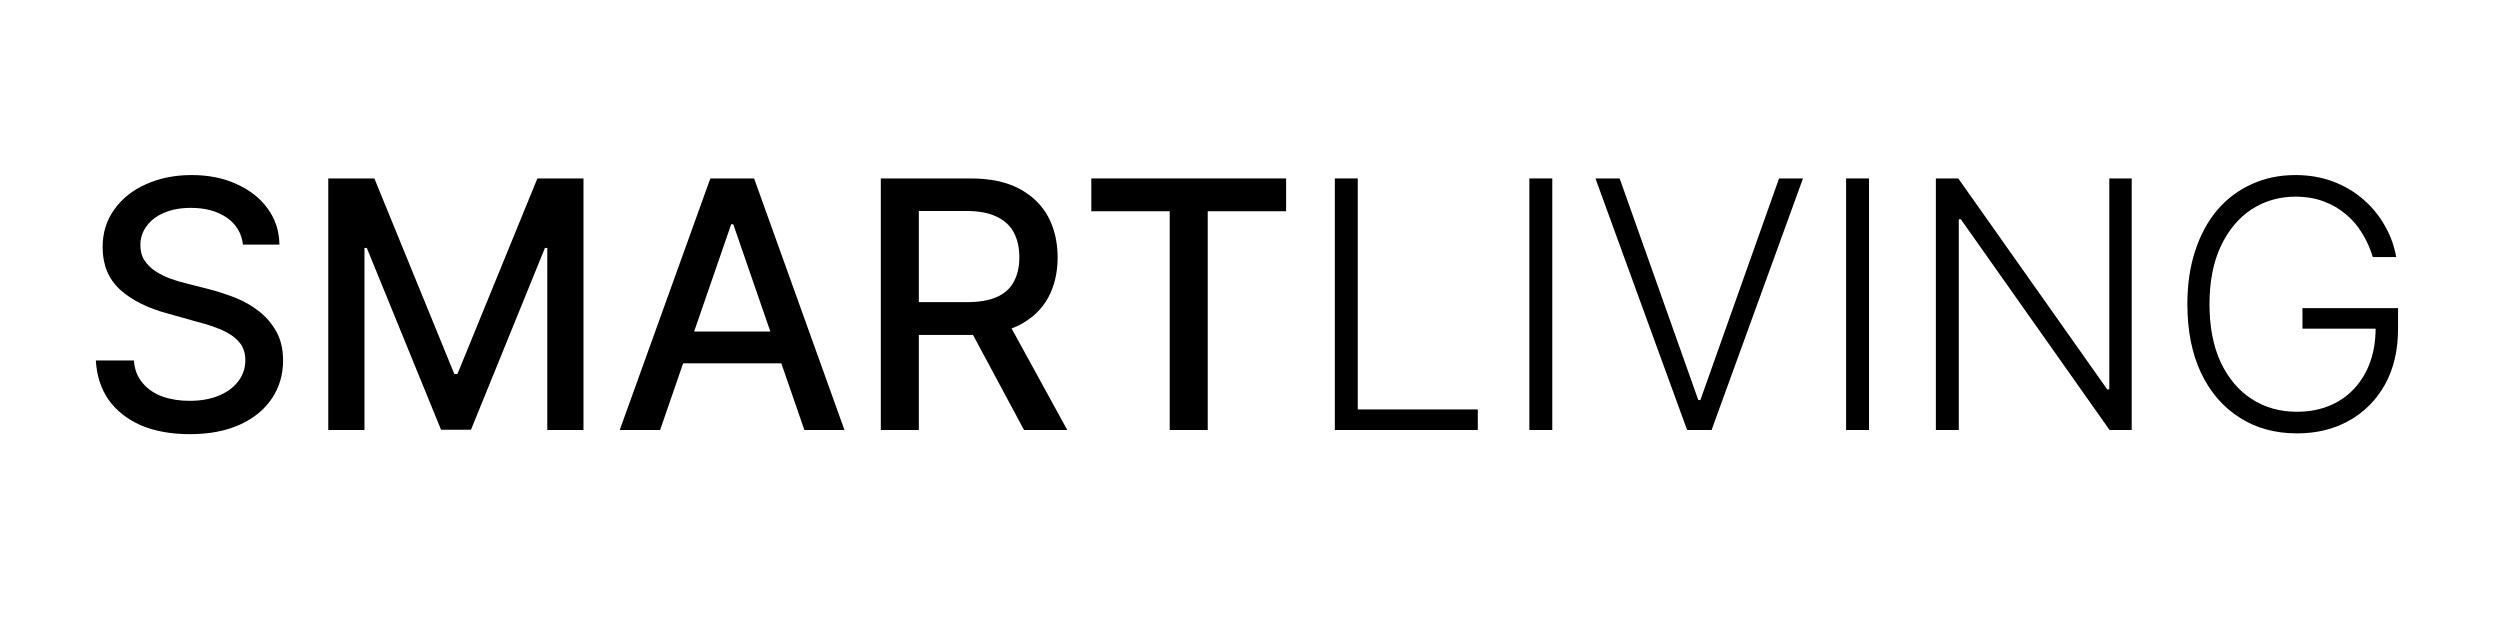
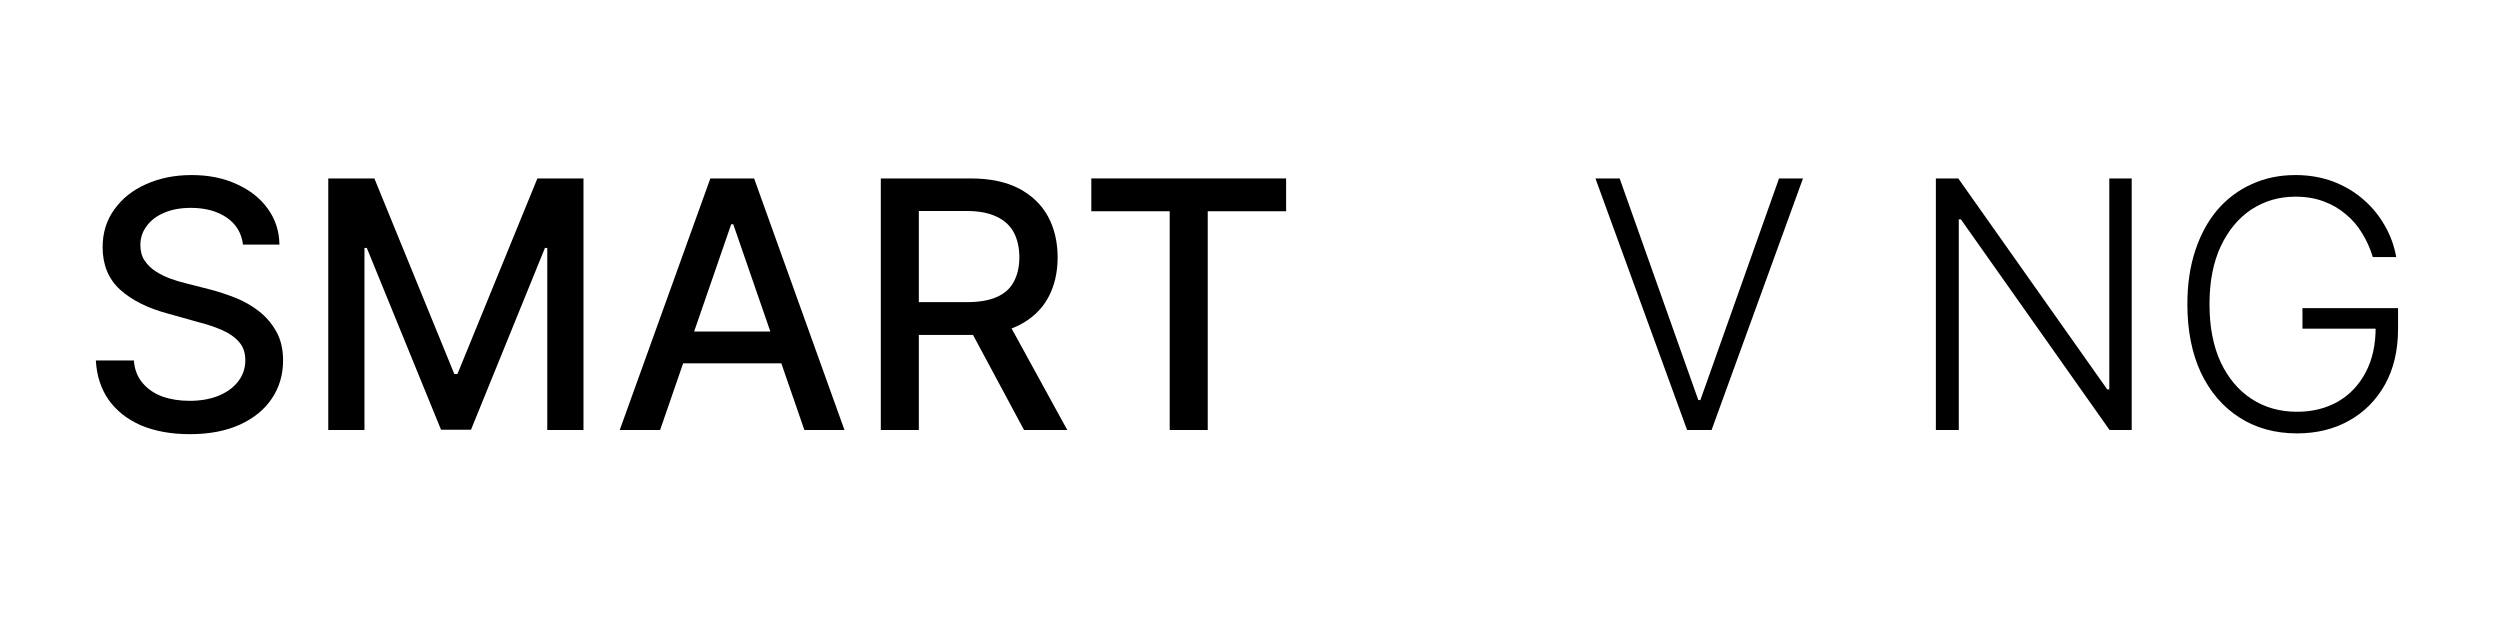
<svg xmlns="http://www.w3.org/2000/svg" version="1.0" preserveAspectRatio="xMidYMid meet" height="50" viewBox="0 0 150 37.5" zoomAndPan="magnify" width="200">
  <defs>
    <g />
  </defs>
  <g fill-opacity="1" fill="#000000">
    <g transform="translate(78.09, 25.8)">
      <g>
-         <path d="M 2 0 L 2 -15.094 L 3.375 -15.094 L 3.375 -1.234 L 10.578 -1.234 L 10.578 0 Z M 2 0" />
-       </g>
+         </g>
    </g>
  </g>
  <g fill-opacity="1" fill="#000000">
    <g transform="translate(89.762, 25.8)">
      <g>
-         <path d="M 3.375 -15.094 L 3.375 0 L 2 0 L 2 -15.094 Z M 3.375 -15.094" />
-       </g>
+         </g>
    </g>
  </g>
  <g fill-opacity="1" fill="#000000">
    <g transform="translate(95.148, 25.8)">
      <g>
        <path d="M 2.031 -15.094 L 6.75 -1.797 L 6.875 -1.797 L 11.594 -15.094 L 13.031 -15.094 L 7.547 0 L 6.078 0 L 0.578 -15.094 Z M 2.031 -15.094" />
      </g>
    </g>
  </g>
  <g fill-opacity="1" fill="#000000">
    <g transform="translate(108.766, 25.8)">
      <g>
-         <path d="M 3.375 -15.094 L 3.375 0 L 2 0 L 2 -15.094 Z M 3.375 -15.094" />
-       </g>
+         </g>
    </g>
  </g>
  <g fill-opacity="1" fill="#000000">
    <g transform="translate(114.152, 25.8)">
      <g>
        <path d="M 13.75 -15.094 L 13.75 0 L 12.422 0 L 3.5 -12.641 L 3.375 -12.641 L 3.375 0 L 2 0 L 2 -15.094 L 3.344 -15.094 L 12.281 -2.438 L 12.406 -2.438 L 12.406 -15.094 Z M 13.75 -15.094" />
      </g>
    </g>
  </g>
  <g fill-opacity="1" fill="#000000">
    <g transform="translate(129.914, 25.8)">
      <g>
        <path d="M 12.453 -10.375 C 12.305 -10.875 12.098 -11.344 11.828 -11.781 C 11.566 -12.227 11.238 -12.613 10.844 -12.938 C 10.457 -13.27 10.008 -13.531 9.5 -13.719 C 9 -13.906 8.438 -14 7.812 -14 C 6.832 -14 5.953 -13.742 5.172 -13.234 C 4.398 -12.723 3.785 -11.984 3.328 -11.016 C 2.879 -10.055 2.656 -8.898 2.656 -7.547 C 2.656 -6.191 2.879 -5.031 3.328 -4.062 C 3.785 -3.102 4.406 -2.367 5.188 -1.859 C 5.977 -1.348 6.883 -1.094 7.906 -1.094 C 8.832 -1.094 9.648 -1.297 10.359 -1.703 C 11.078 -2.117 11.633 -2.707 12.031 -3.469 C 12.438 -4.238 12.633 -5.156 12.625 -6.219 L 13.062 -6.078 L 8.234 -6.078 L 8.234 -7.312 L 13.969 -7.312 L 13.969 -6.078 C 13.969 -4.785 13.707 -3.672 13.188 -2.734 C 12.664 -1.797 11.945 -1.07 11.031 -0.562 C 10.125 -0.051 9.082 0.203 7.906 0.203 C 6.594 0.203 5.441 -0.113 4.453 -0.75 C 3.461 -1.383 2.691 -2.281 2.141 -3.438 C 1.598 -4.602 1.328 -5.973 1.328 -7.547 C 1.328 -8.734 1.484 -9.801 1.797 -10.75 C 2.109 -11.707 2.551 -12.523 3.125 -13.203 C 3.707 -13.879 4.395 -14.395 5.188 -14.75 C 5.977 -15.113 6.852 -15.297 7.812 -15.297 C 8.633 -15.297 9.391 -15.164 10.078 -14.906 C 10.766 -14.645 11.367 -14.285 11.891 -13.828 C 12.41 -13.379 12.836 -12.859 13.172 -12.266 C 13.516 -11.672 13.742 -11.039 13.859 -10.375 Z M 12.453 -10.375" />
      </g>
    </g>
  </g>
  <g fill-opacity="1" fill="#000000">
    <g transform="translate(4.688, 25.8)">
      <g>
        <path d="M 9.891 -11.125 C 9.805 -11.82 9.477 -12.363 8.906 -12.75 C 8.344 -13.133 7.629 -13.328 6.766 -13.328 C 6.141 -13.328 5.602 -13.227 5.156 -13.031 C 4.707 -12.844 4.359 -12.578 4.109 -12.234 C 3.859 -11.898 3.734 -11.52 3.734 -11.094 C 3.734 -10.738 3.816 -10.43 3.984 -10.172 C 4.16 -9.91 4.383 -9.691 4.656 -9.516 C 4.938 -9.336 5.234 -9.191 5.547 -9.078 C 5.867 -8.961 6.18 -8.867 6.484 -8.797 L 7.953 -8.422 C 8.43 -8.297 8.922 -8.133 9.422 -7.938 C 9.93 -7.738 10.398 -7.473 10.828 -7.141 C 11.266 -6.805 11.617 -6.395 11.891 -5.906 C 12.16 -5.426 12.297 -4.848 12.297 -4.172 C 12.297 -3.316 12.07 -2.555 11.625 -1.891 C 11.188 -1.234 10.551 -0.711 9.719 -0.328 C 8.883 0.055 7.879 0.25 6.703 0.25 C 5.578 0.25 4.598 0.07 3.766 -0.281 C 2.941 -0.645 2.297 -1.156 1.828 -1.812 C 1.367 -2.477 1.113 -3.266 1.062 -4.172 L 3.344 -4.172 C 3.383 -3.629 3.562 -3.176 3.875 -2.812 C 4.188 -2.445 4.586 -2.176 5.078 -2 C 5.566 -1.832 6.102 -1.75 6.688 -1.75 C 7.332 -1.75 7.906 -1.848 8.406 -2.047 C 8.914 -2.254 9.312 -2.539 9.594 -2.906 C 9.883 -3.27 10.031 -3.695 10.031 -4.188 C 10.031 -4.633 9.906 -5 9.656 -5.281 C 9.406 -5.57 9.062 -5.812 8.625 -6 C 8.195 -6.188 7.711 -6.348 7.172 -6.484 L 5.391 -6.984 C 4.18 -7.305 3.223 -7.785 2.516 -8.422 C 1.816 -9.066 1.469 -9.914 1.469 -10.969 C 1.469 -11.832 1.703 -12.586 2.172 -13.234 C 2.641 -13.891 3.273 -14.395 4.078 -14.75 C 4.891 -15.113 5.801 -15.297 6.812 -15.297 C 7.832 -15.297 8.734 -15.113 9.516 -14.75 C 10.305 -14.395 10.926 -13.906 11.375 -13.281 C 11.832 -12.656 12.066 -11.938 12.078 -11.125 Z M 9.891 -11.125" />
      </g>
    </g>
  </g>
  <g fill-opacity="1" fill="#000000">
    <g transform="translate(18.04, 25.8)">
      <g>
        <path d="M 1.656 -15.094 L 4.422 -15.094 L 9.219 -3.359 L 9.406 -3.359 L 14.203 -15.094 L 16.969 -15.094 L 16.969 0 L 14.797 0 L 14.797 -10.922 L 14.656 -10.922 L 10.219 -0.016 L 8.422 -0.016 L 3.969 -10.922 L 3.828 -10.922 L 3.828 0 L 1.656 0 Z M 1.656 -15.094" />
      </g>
    </g>
  </g>
  <g fill-opacity="1" fill="#000000">
    <g transform="translate(36.668, 25.8)">
      <g>
        <path d="M 2.938 0 L 0.516 0 L 5.953 -15.094 L 8.578 -15.094 L 14 0 L 11.594 0 L 7.328 -12.344 L 7.203 -12.344 Z M 3.344 -5.906 L 11.172 -5.906 L 11.172 -4 L 3.344 -4 Z M 3.344 -5.906" />
      </g>
    </g>
  </g>
  <g fill-opacity="1" fill="#000000">
    <g transform="translate(51.192, 25.8)">
      <g>
        <path d="M 1.656 0 L 1.656 -15.094 L 7.031 -15.094 C 8.207 -15.094 9.18 -14.891 9.953 -14.484 C 10.723 -14.078 11.301 -13.52 11.688 -12.812 C 12.07 -12.102 12.266 -11.285 12.266 -10.359 C 12.266 -9.43 12.07 -8.617 11.688 -7.922 C 11.301 -7.223 10.719 -6.676 9.938 -6.281 C 9.164 -5.895 8.195 -5.703 7.031 -5.703 L 2.953 -5.703 L 2.953 -7.672 L 6.828 -7.672 C 7.555 -7.672 8.156 -7.773 8.625 -7.984 C 9.094 -8.191 9.43 -8.5 9.641 -8.906 C 9.859 -9.312 9.969 -9.797 9.969 -10.359 C 9.969 -10.93 9.859 -11.426 9.641 -11.844 C 9.422 -12.258 9.078 -12.578 8.609 -12.797 C 8.148 -13.023 7.547 -13.141 6.797 -13.141 L 3.938 -13.141 L 3.938 0 Z M 9.109 -6.812 L 12.844 0 L 10.25 0 L 6.594 -6.812 Z M 9.109 -6.812" />
      </g>
    </g>
  </g>
  <g fill-opacity="1" fill="#000000">
    <g transform="translate(64.573, 25.8)">
      <g>
        <path d="M 0.906 -13.125 L 0.906 -15.094 L 12.594 -15.094 L 12.594 -13.125 L 7.891 -13.125 L 7.891 0 L 5.609 0 L 5.609 -13.125 Z M 0.906 -13.125" />
      </g>
    </g>
  </g>
</svg>